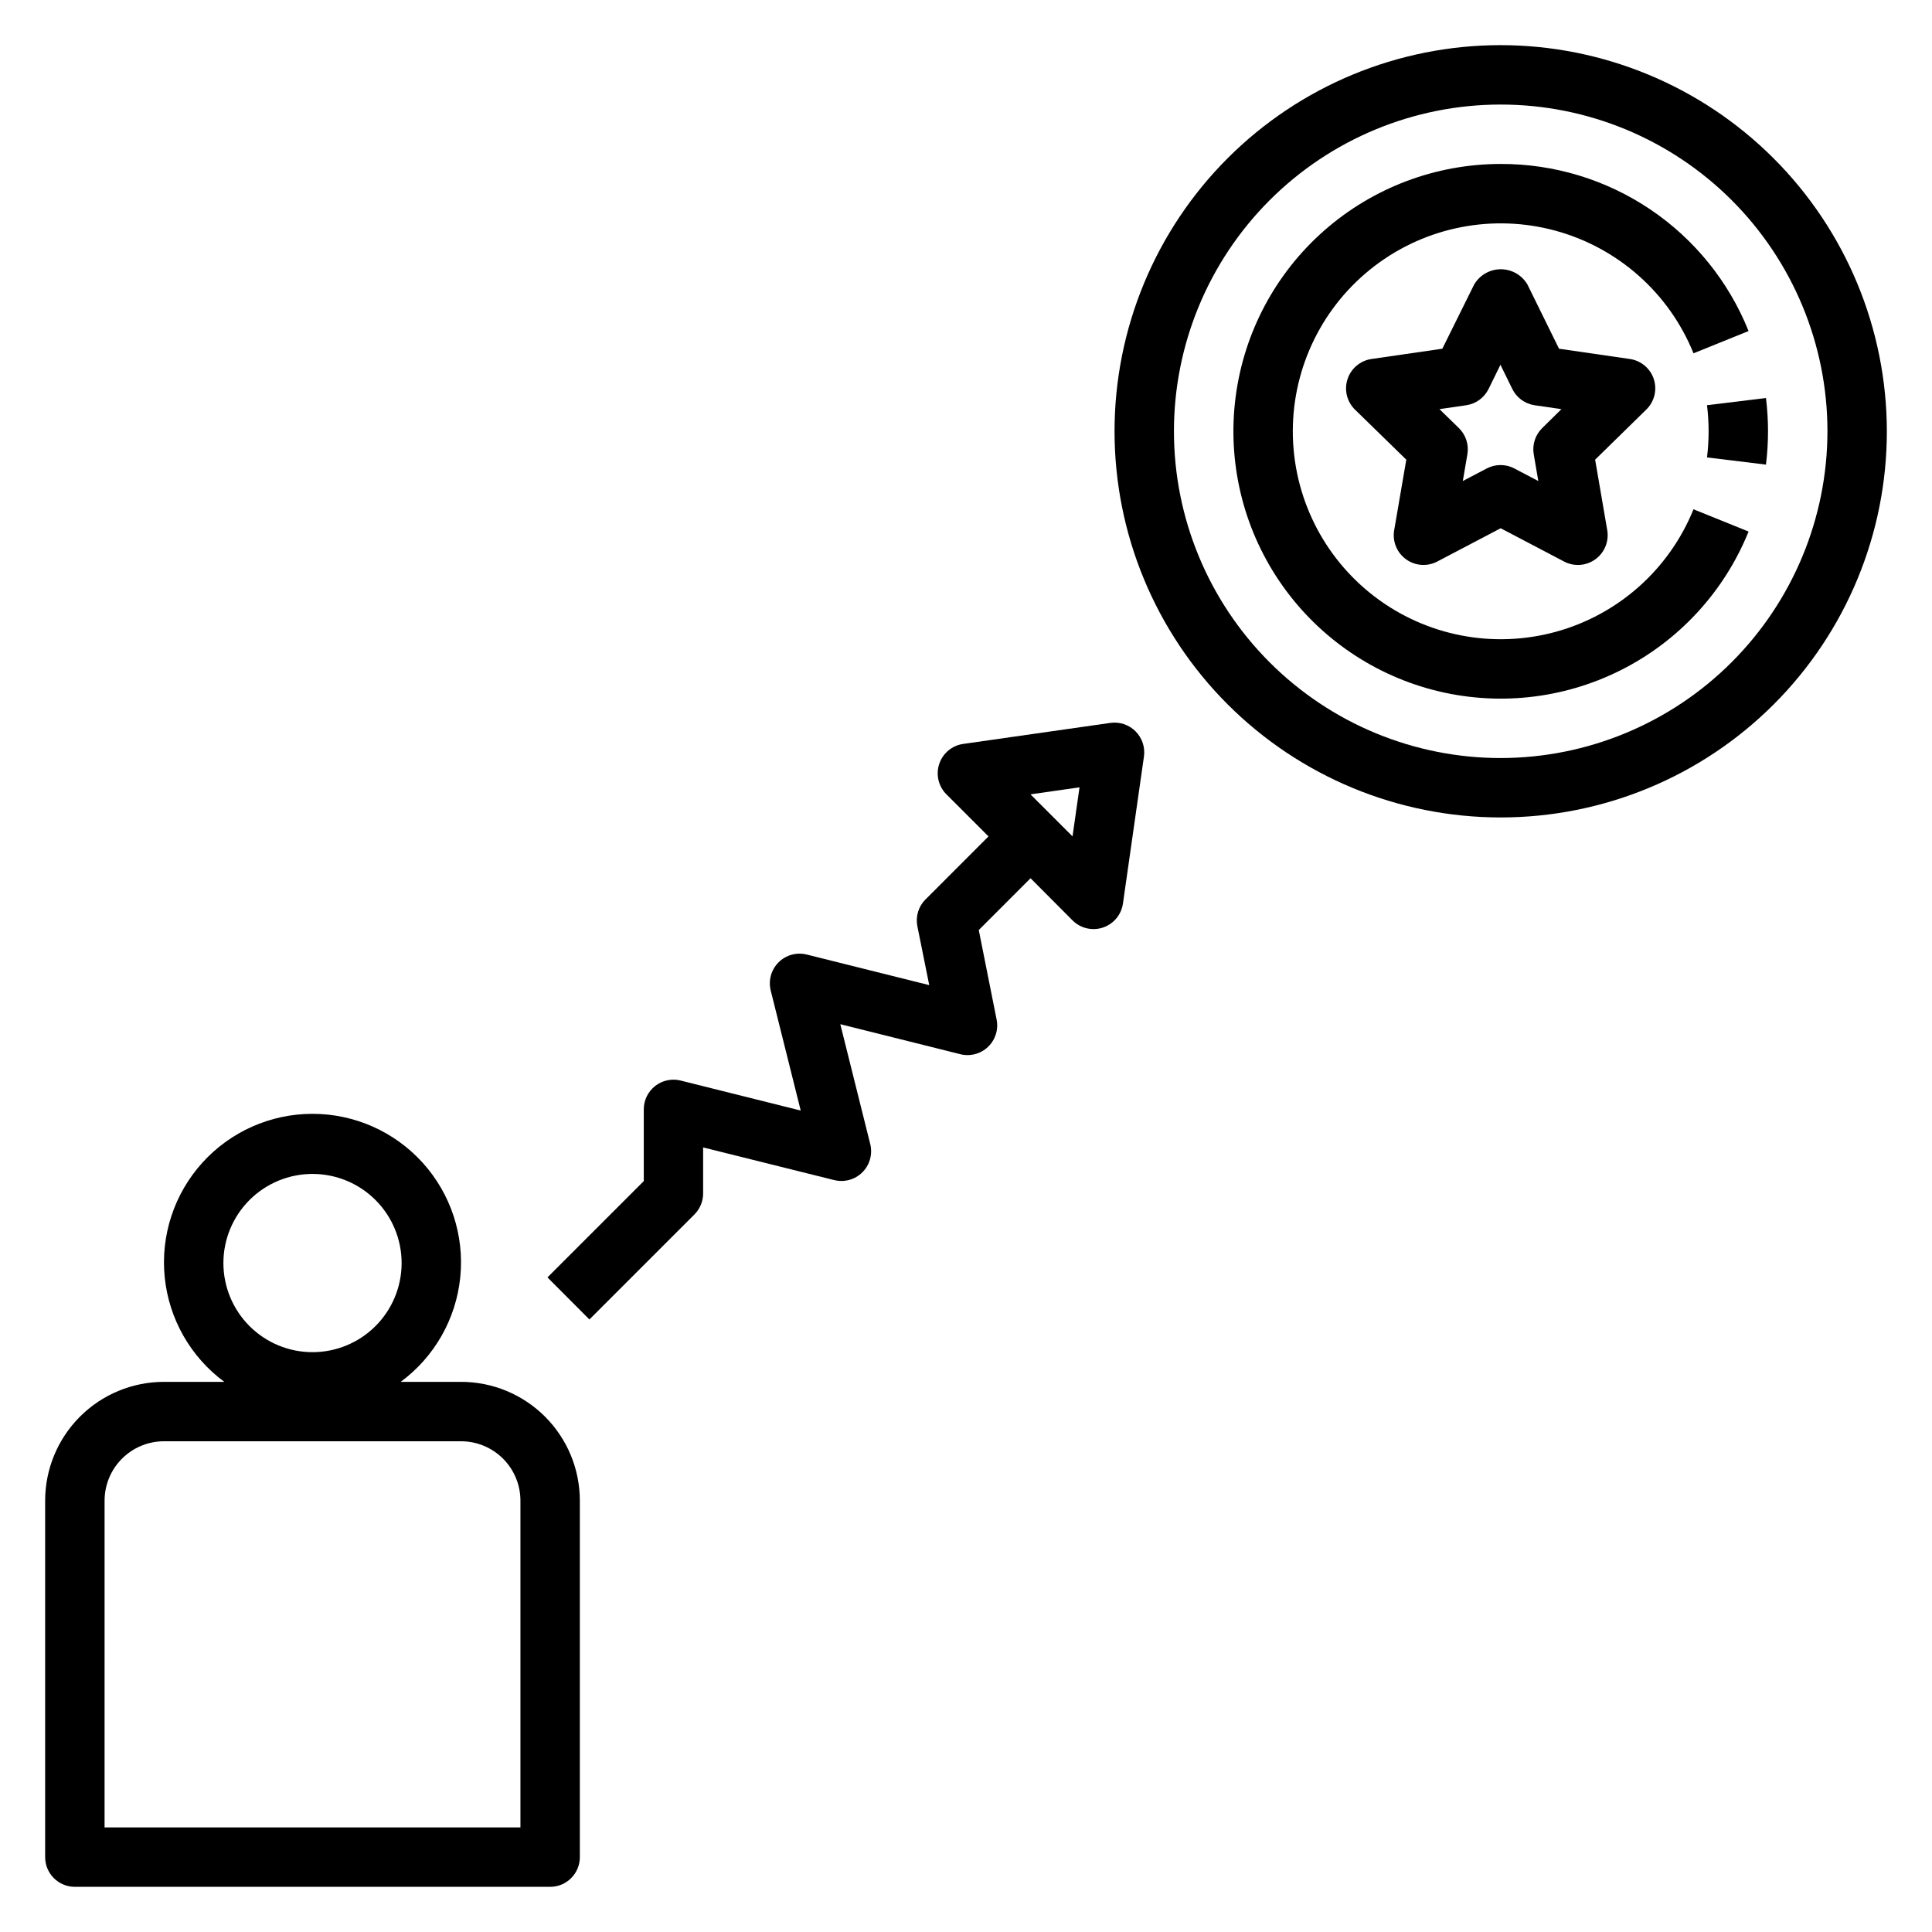
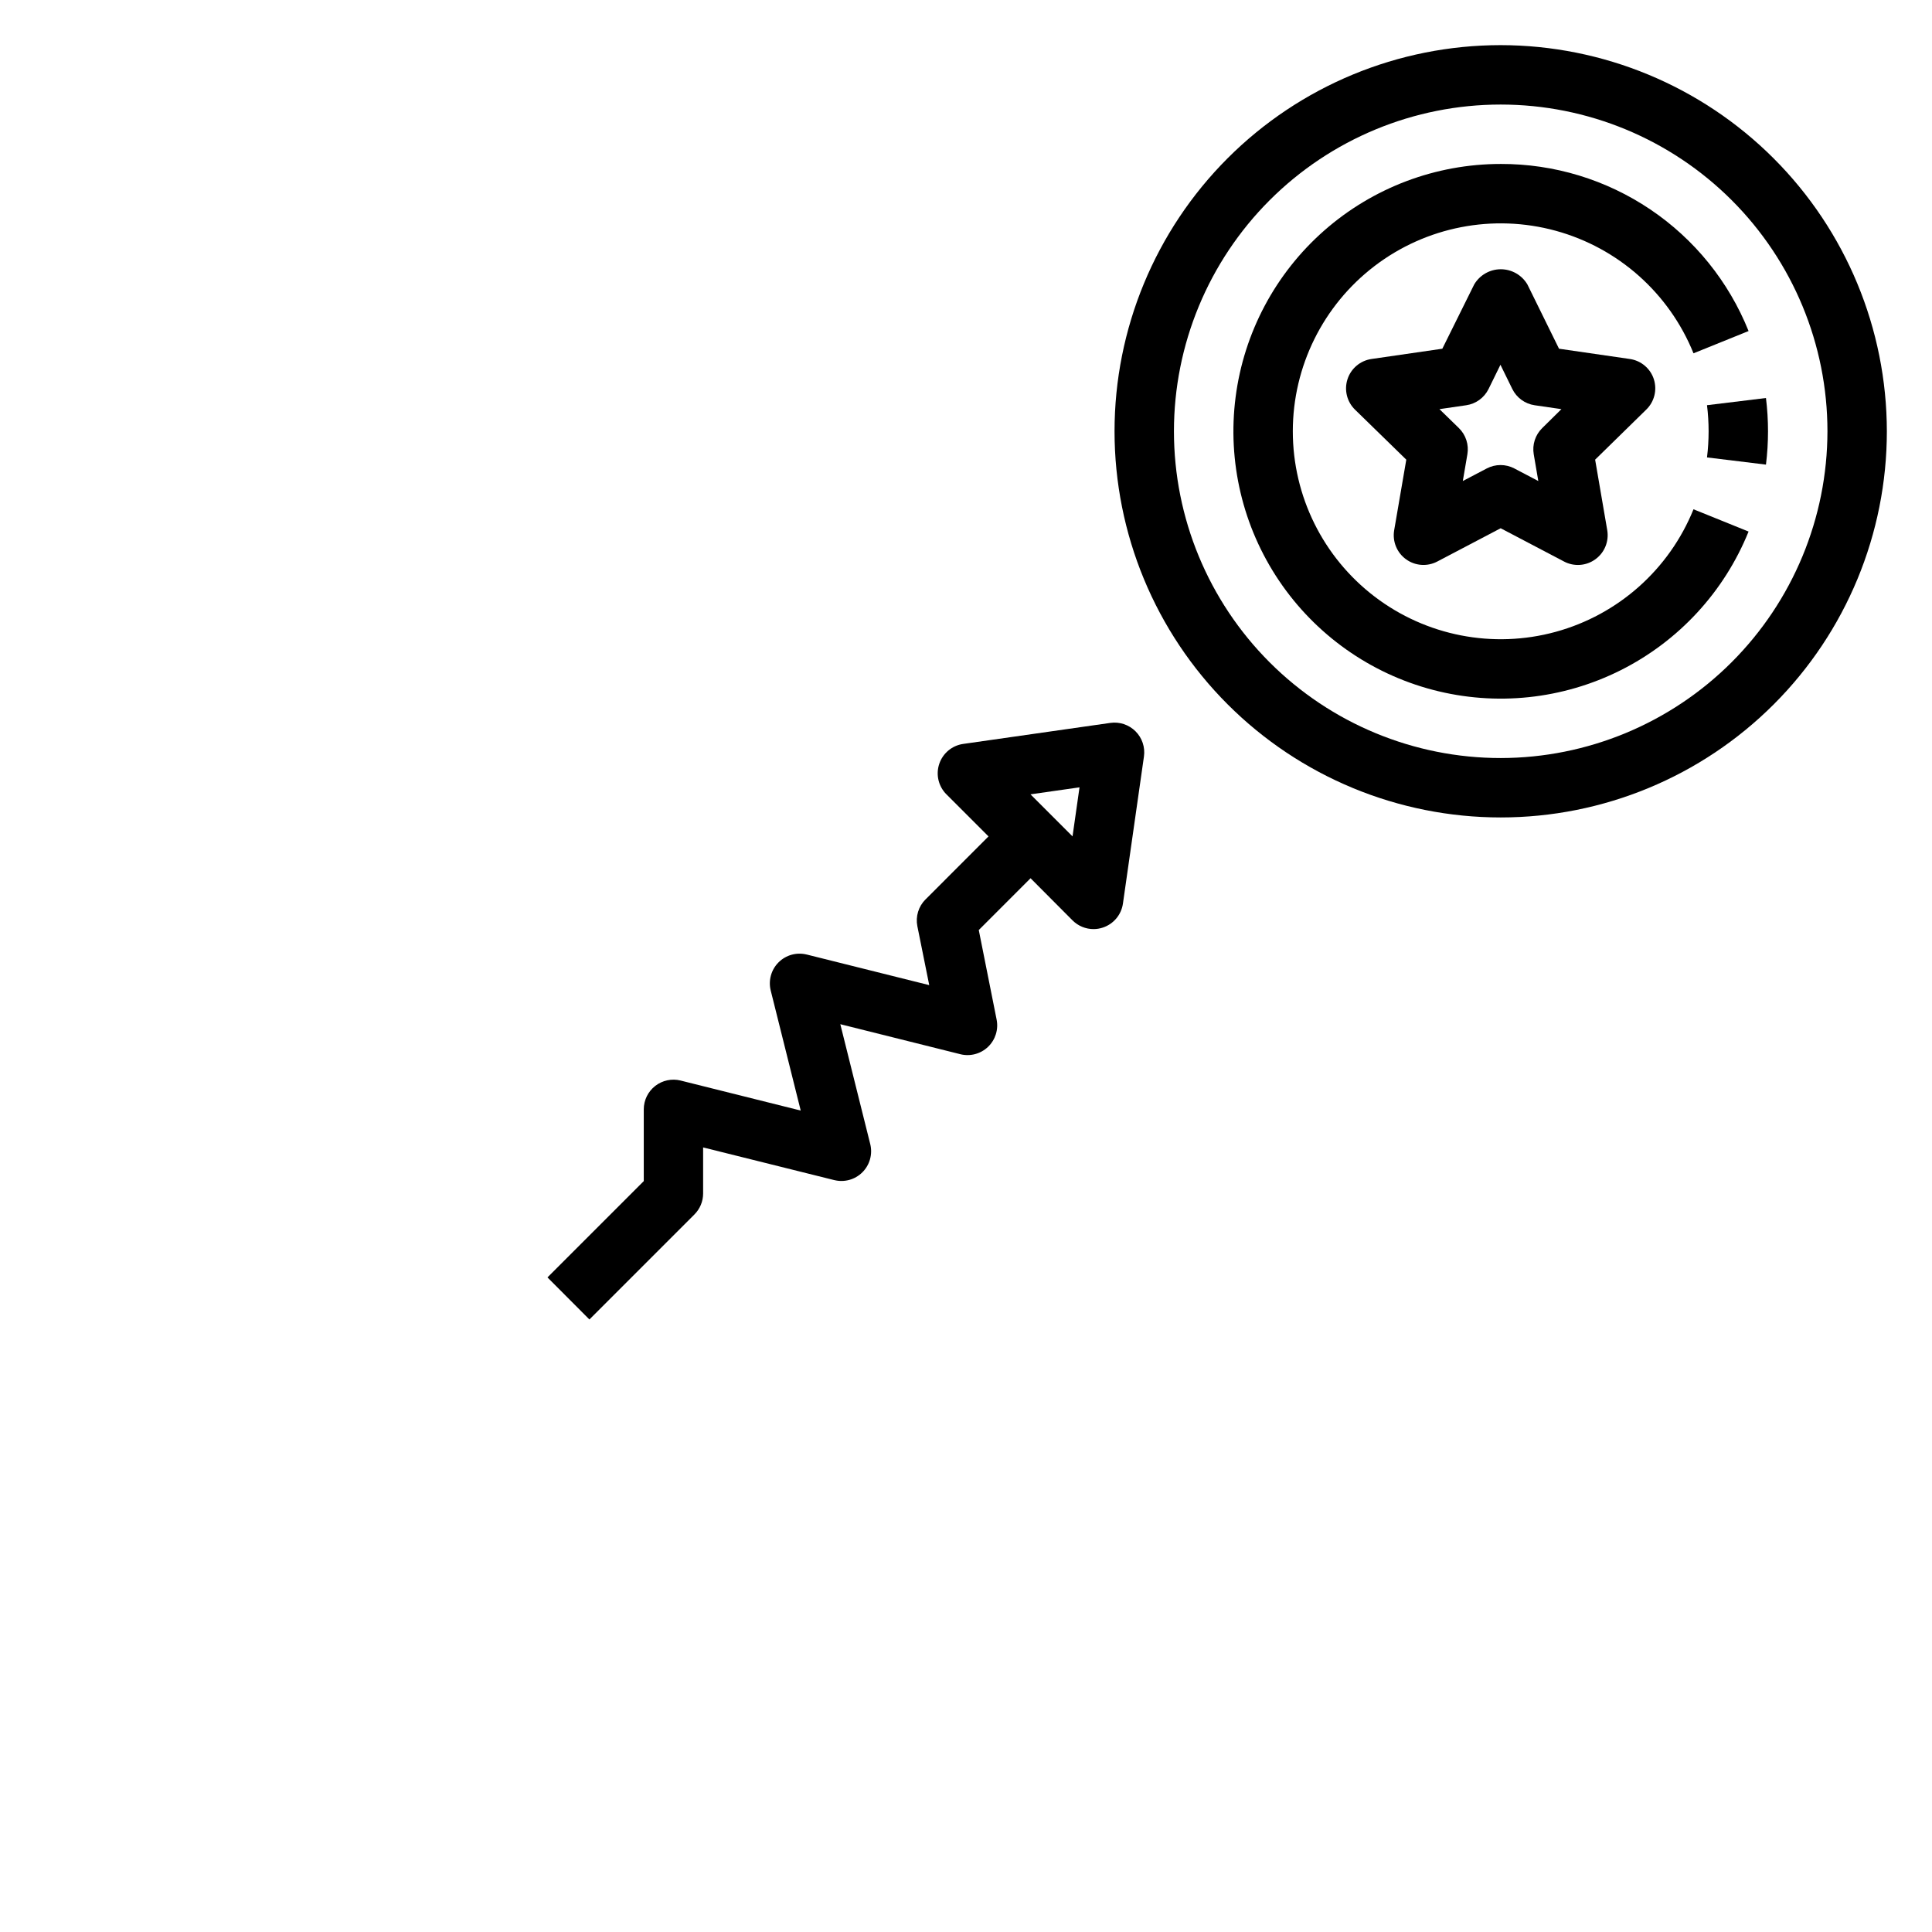
<svg xmlns="http://www.w3.org/2000/svg" fill="#000000" width="800px" height="800px" version="1.1" viewBox="144 144 512 512">
  <g>
-     <path d="m163.84 644.03h125.95c2.09 0 4.09-0.828 5.566-2.305 1.477-1.477 2.309-3.481 2.309-5.566v-94.465c0-8.352-3.32-16.359-9.223-22.266-5.906-5.906-13.918-9.223-22.266-9.223h-15.988c8.945-6.606 14.684-16.684 15.789-27.75 1.109-11.066-2.516-22.082-9.977-30.328-7.465-8.246-18.066-12.953-29.188-12.953s-21.723 4.707-29.184 12.953c-7.461 8.246-11.086 19.262-9.98 30.328 1.109 11.066 6.844 21.145 15.793 27.75h-15.988c-8.352 0-16.359 3.316-22.266 9.223-5.902 5.906-9.223 13.914-9.223 22.266v94.465c0 2.086 0.832 4.09 2.305 5.566 1.477 1.477 3.481 2.305 5.566 2.305zm39.363-165.31c0-6.262 2.488-12.27 6.914-16.699 4.43-4.43 10.438-6.918 16.699-6.918 6.266 0 12.273 2.488 16.699 6.918 4.43 4.43 6.918 10.438 6.918 16.699s-2.488 12.27-6.918 16.699c-4.426 4.43-10.434 6.918-16.699 6.918-6.262 0-12.27-2.488-16.699-6.918-4.426-4.43-6.914-10.438-6.914-16.699zm-31.488 62.977c0-4.176 1.656-8.18 4.609-11.133 2.953-2.953 6.957-4.613 11.133-4.613h78.723c4.176 0 8.18 1.66 11.133 4.613 2.949 2.953 4.609 6.957 4.609 11.133v86.594h-110.21z" />
    <path d="m541.7 155.96c-27.141 0-53.172 10.781-72.363 29.973-19.191 19.195-29.973 45.223-29.973 72.363 0 27.145 10.781 53.172 29.973 72.363 19.191 19.191 45.223 29.973 72.363 29.973 27.141 0 53.172-10.781 72.363-29.973 19.191-19.191 29.973-45.219 29.973-72.363-0.031-27.129-10.824-53.141-30.008-72.328-19.184-19.184-45.195-29.977-72.328-30.008zm0 188.93c-22.965 0-44.992-9.125-61.23-25.363-16.238-16.238-25.363-38.262-25.363-61.23 0-22.965 9.125-44.988 25.363-61.23 16.238-16.238 38.266-25.359 61.23-25.359 22.965 0 44.992 9.121 61.23 25.359 16.238 16.242 25.363 38.266 25.363 61.23-0.027 22.957-9.16 44.969-25.395 61.203-16.234 16.23-38.242 25.363-61.199 25.391z" />
    <path d="m541.7 187.45c-17.223 0.004-33.852 6.281-46.781 17.656-12.93 11.375-21.277 27.07-23.473 44.148-2.199 17.082 1.898 34.379 11.527 48.656 9.629 14.277 24.129 24.559 40.785 28.922 16.66 4.367 34.34 2.512 49.73-5.211 15.395-7.723 27.445-20.789 33.902-36.754l-14.594-5.902v-0.004c-6.445 15.934-19.953 27.945-36.527 32.484-16.574 4.539-34.316 1.086-47.98-9.336-13.664-10.426-21.68-26.625-21.68-43.812 0-17.184 8.016-33.383 21.68-43.809 13.664-10.422 31.406-13.875 47.98-9.336s30.082 16.551 36.527 32.48l14.594-5.902c-5.262-13.109-14.332-24.336-26.047-32.23-11.711-7.894-25.52-12.09-39.645-12.051z" />
    <path d="m596.8 258.3c-0.004 2.312-0.145 4.625-0.426 6.922l15.625 1.906v-0.004c0.723-5.859 0.723-11.785 0-17.648l-15.625 1.906c0.281 2.297 0.422 4.606 0.426 6.918z" />
    <path d="m582.29 244.5c-0.922-2.852-3.387-4.93-6.352-5.363l-18.781-2.723-8.375-17.02c-1.469-2.5-4.152-4.039-7.055-4.039-2.902 0-5.586 1.539-7.055 4.039l-8.438 17.02-18.781 2.723c-2.965 0.434-5.426 2.512-6.352 5.359-0.922 2.848-0.152 5.973 1.988 8.062l13.594 13.258-3.211 18.703c-0.504 2.953 0.711 5.934 3.133 7.691 2.422 1.762 5.633 1.996 8.281 0.605l16.809-8.824 16.809 8.824h-0.004c2.652 1.395 5.867 1.164 8.289-0.598 2.434-1.758 3.652-4.742 3.152-7.699l-3.211-18.703 13.539-13.258c2.152-2.082 2.938-5.207 2.019-8.059zm-29.574 12.934c-1.852 1.805-2.695 4.406-2.258 6.957l1.211 7.086-6.344-3.328v-0.004c-2.293-1.203-5.031-1.203-7.32 0l-6.344 3.328 1.211-7.086v0.004c0.434-2.551-0.41-5.152-2.262-6.957l-5.141-5.008 7.086-1.031c2.566-0.371 4.781-1.984 5.93-4.305l3.148-6.422 3.148 6.422c1.145 2.32 3.363 3.934 5.926 4.305l7.086 1.031z" />
    <path d="m428.23 387.91c1.477 1.477 3.481 2.309 5.566 2.309 0.848 0 1.688-0.141 2.488-0.41 2.828-0.941 4.883-3.402 5.305-6.352l5.566-38.965v-0.004c0.352-2.453-0.473-4.93-2.227-6.684-1.754-1.754-4.231-2.578-6.684-2.227l-38.965 5.566h-0.004c-2.961 0.414-5.43 2.473-6.371 5.312-0.945 2.836-0.199 5.961 1.926 8.07l11.133 11.133-16.695 16.703-0.004-0.004c-1.855 1.855-2.664 4.512-2.156 7.086l3.148 15.625-32.465-8.109v0.004c-2.68-0.668-5.516 0.117-7.469 2.07-1.953 1.953-2.738 4.789-2.074 7.469l7.949 31.805-31.812-7.949 0.004-0.004c-2.352-0.586-4.844-0.059-6.754 1.43-1.914 1.492-3.031 3.781-3.031 6.207v19.012l-25.52 25.52 11.113 11.148 27.828-27.828c1.477-1.477 2.309-3.477 2.309-5.566v-12.199l34.754 8.66v-0.004c2.676 0.664 5.5-0.117 7.449-2.062 1.953-1.945 2.746-4.769 2.094-7.445l-7.941-31.805 31.805 7.949-0.004 0.004c2.621 0.652 5.398-0.082 7.348-1.953 1.953-1.867 2.812-4.609 2.269-7.258l-4.723-23.695 13.723-13.73zm1.852-35.258-1.852 12.996-11.141-11.141z" />
  </g>
</svg>